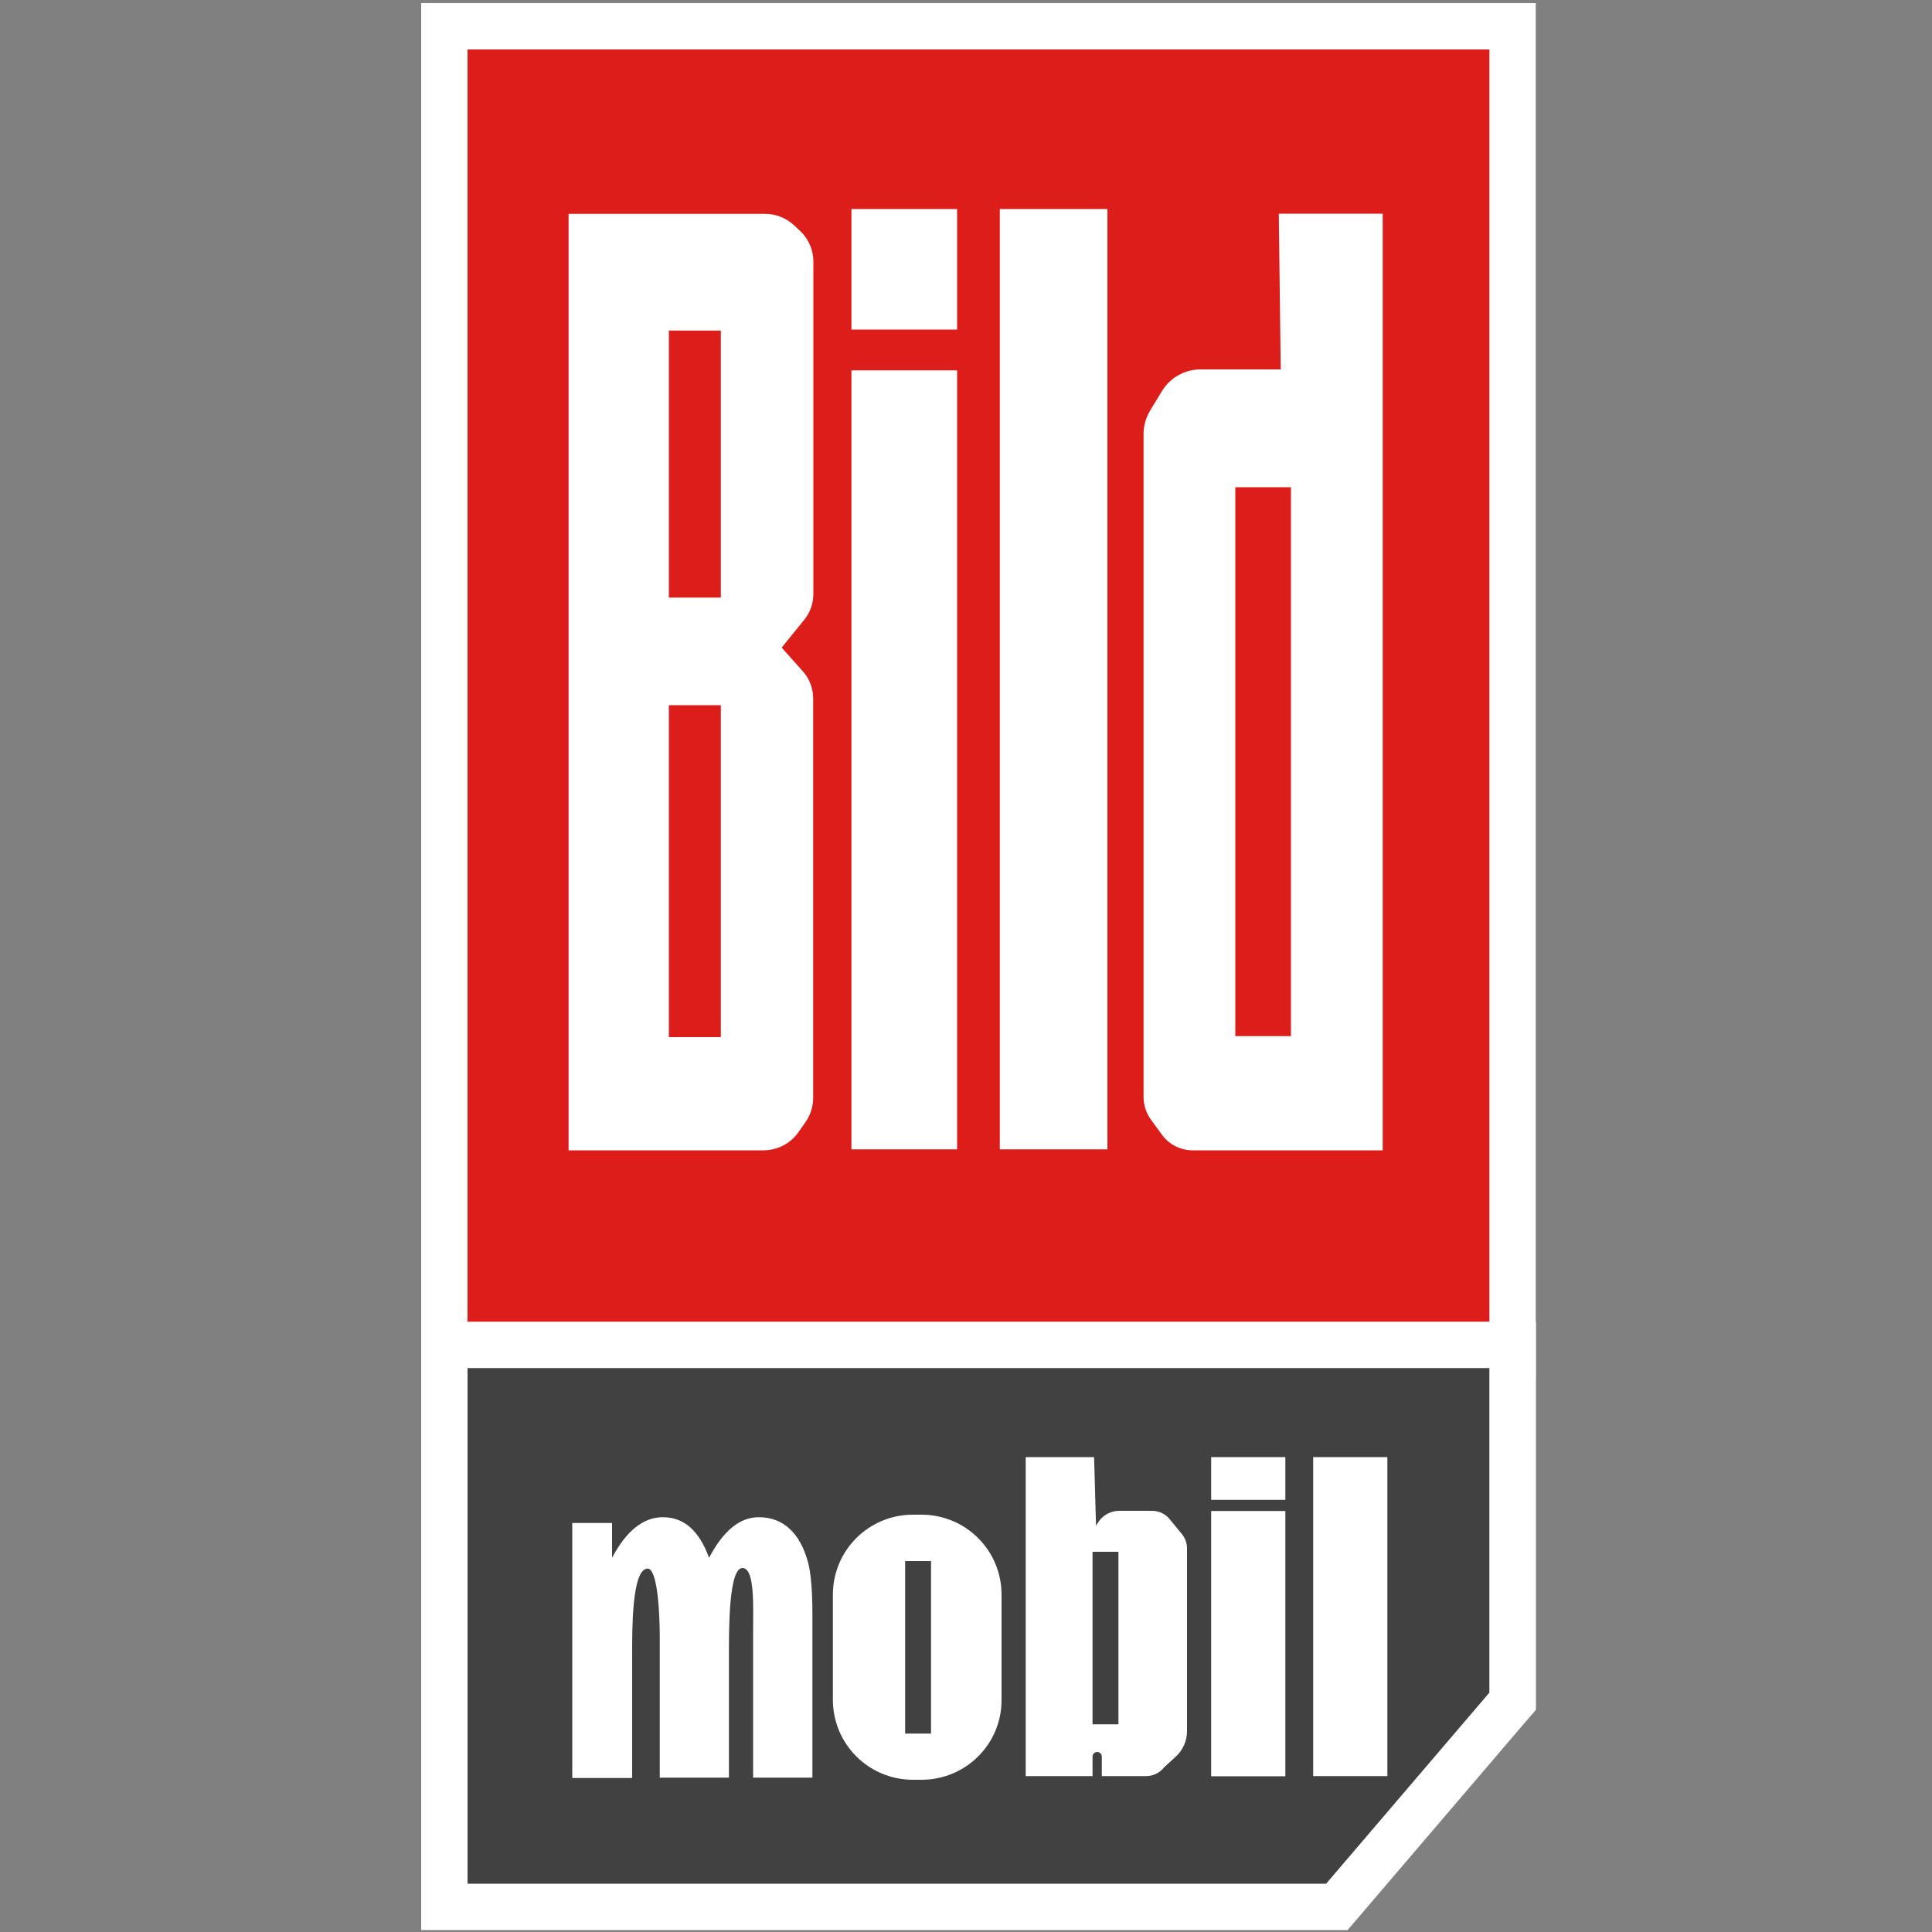
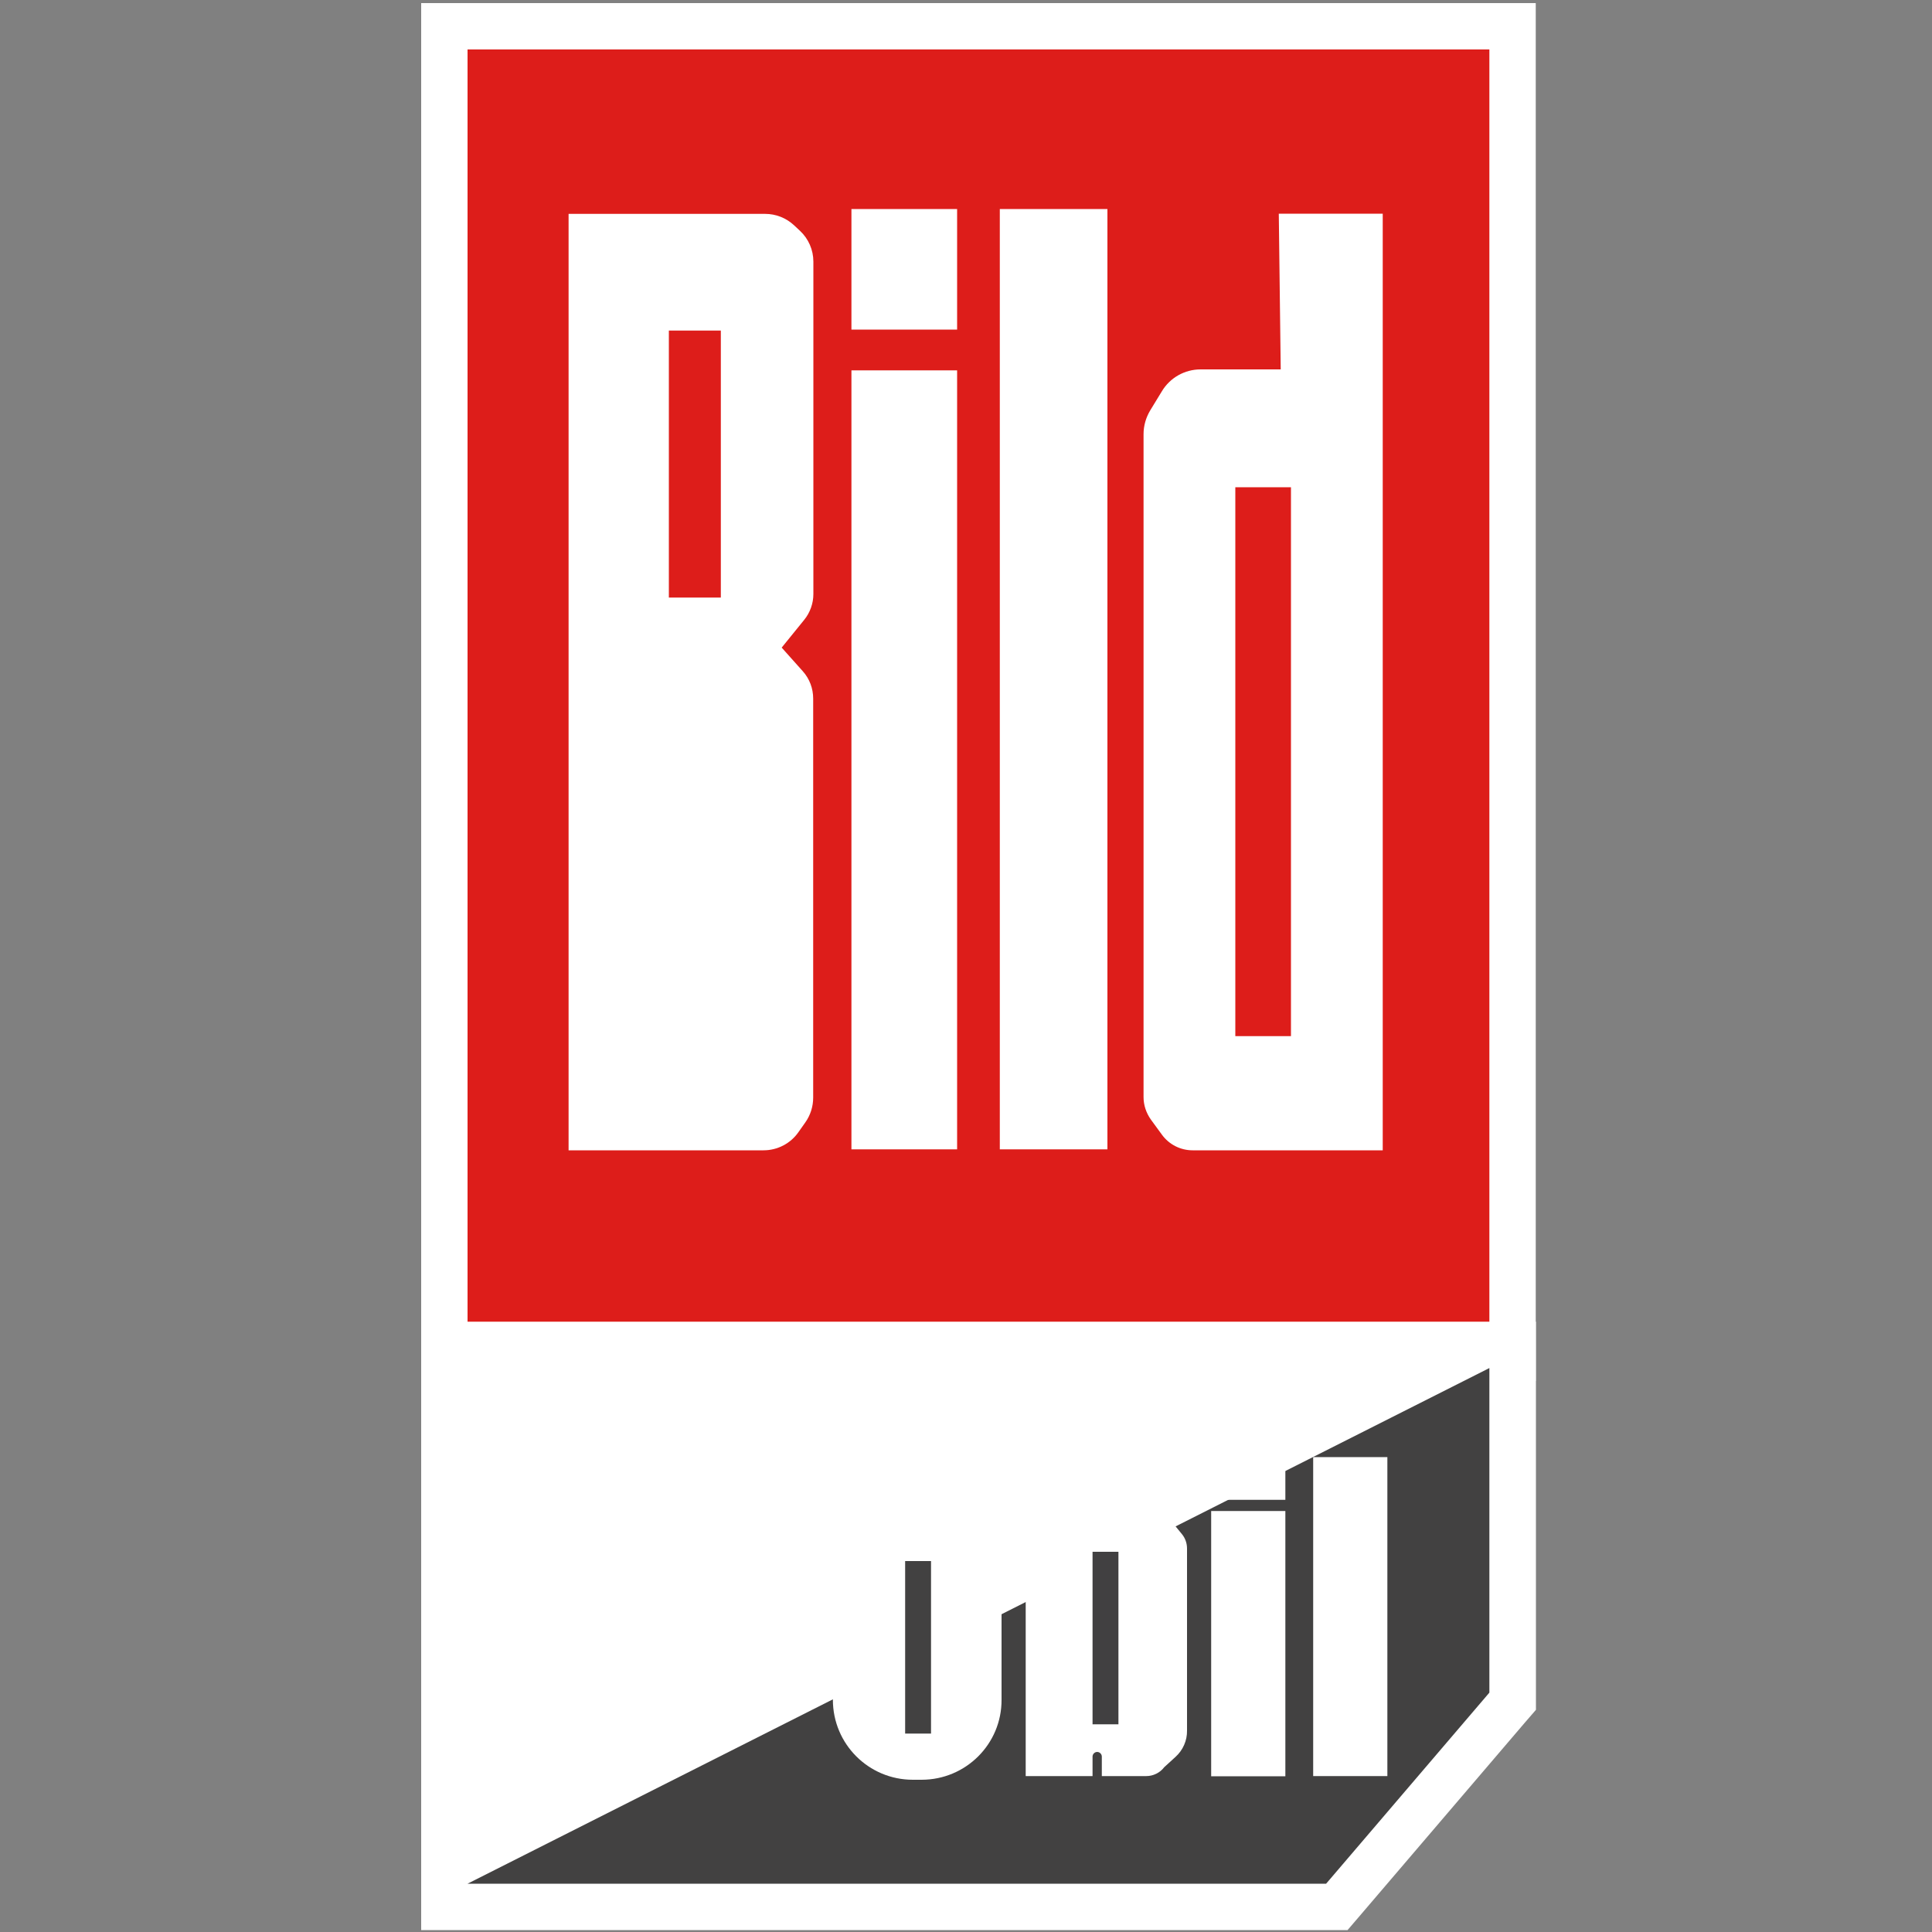
<svg xmlns="http://www.w3.org/2000/svg" x="0px" y="0px" width="100%" height="100%" viewBox="0, 0, 1000, 1000" preserveAspectRatio="xMidYMid" font-size="0" id="Layer_1" xml:space="preserve" enable-background="new 0 0 1000 1000" version="1.1">
  <rect x="0" y="0" width="1000" height="1000" fill="#808080" stroke="none" />
  <style xml:space="preserve" type="text/css">
	.st0{fill:#DD1D1A;}
	.st1{fill:#FFFFFF;}
	.st2{fill:#424141;}
	.st3{fill:#414041;}
</style>
  <g xml:space="preserve">
    <g xml:space="preserve">
      <rect x="230" y="13.6" width="552.9" height="689.2" xml:space="preserve" class="st0" style="fill:#DD1D1A;" />
      <path d="M770.9 25.6 L770.9 690.8 L242 690.8 L242 25.6 L770.9 25.6 M794.9 1.6 L770.9 1.6 L242 1.6 L218 1.6 L218 25.6 L218 690.8 L218 714.8 L242 714.8 L770.9 714.8 L794.9 714.8 L794.9 690.8 L794.9 25.6 L794.9 1.6 L794.9 1.6 z" xml:space="preserve" class="st1" style="fill:#FFFFFF;" />
    </g>
    <g xml:space="preserve">
      <polygon points="230,987 230,696.1 782.9,696.1 782.9,880.6 692,987" xml:space="preserve" class="st2" style="fill:#424141;" />
-       <path d="M770.9 708.1 L770.9 876.1 L686.4 975 L242 975 L242 708.1 L770.9 708.1 M794.9 684.1 L770.9 684.1 L242 684.1 L218 684.1 L218 708.1 L218 975 L218 999 L242 999 L686.4 999 L697.5 999 L704.7 990.6 L789.2 891.7 L795 885 L795 876.1 L795 708.1 L795 684.1 L794.9 684.1 z" xml:space="preserve" class="st1" style="fill:#FFFFFF;" />
+       <path d="M770.9 708.1 L770.9 876.1 L686.4 975 L242 975 L770.9 708.1 M794.9 684.1 L770.9 684.1 L242 684.1 L218 684.1 L218 708.1 L218 975 L218 999 L242 999 L686.4 999 L697.5 999 L704.7 990.6 L789.2 891.7 L795 885 L795 876.1 L795 708.1 L795 684.1 L794.9 684.1 z" xml:space="preserve" class="st1" style="fill:#FFFFFF;" />
    </g>
    <path d="M294.3 110.6 L294.3 595.4 L395.2 595.4 C402.4 595.4 409.1 591.9 413.2 586.1 L416.8 581 C419.5 577.2 420.9 572.7 420.9 568.1 L420.9 361.6 C420.9 356.3 419 351.3 415.5 347.4 L404.6 335.2 L416.2 320.9 C419.3 317.1 421 312.3 421 307.5 L421 135.4 C421 129.4 418.5 123.6 414.1 119.5 L411 116.6 C406.9 112.8 401.6 110.7 396 110.7 L294.3 110.7 z" xml:space="preserve" class="st1" style="fill:#FFFFFF;" />
    <rect x="346.2" y="171.1" width="26.9" height="138.2" xml:space="preserve" class="st0" style="fill:#DD1D1A;" />
-     <rect x="346.2" y="365" width="26.9" height="171.8" xml:space="preserve" class="st0" style="fill:#DD1D1A;" />
    <rect x="440.7" y="108.2" width="54.7" height="62.4" xml:space="preserve" class="st1" style="fill:#FFFFFF;" />
    <rect x="440.7" y="191.7" width="54.7" height="403.2" xml:space="preserve" class="st1" style="fill:#FFFFFF;" />
    <rect x="517.5" y="108.2" width="55.7" height="486.7" xml:space="preserve" class="st1" style="fill:#FFFFFF;" />
    <path d="M715.7 110.6 L715.7 595.4 L617.3 595.4 C611 595.4 605.1 592.4 601.4 587.3 L595.7 579.5 C593.3 576.1 591.9 572.1 591.9 567.9 L591.9 224.7 C591.9 220.4 593.1 216.2 595.3 212.5 L601.4 202.5 C605.6 195.5 613.2 191.2 621.4 191.2 L662.9 191.2 L661.9 110.6 L715.7 110.6 z" xml:space="preserve" class="st1" style="fill:#FFFFFF;" />
    <rect x="639.4" y="252.2" width="28.8" height="284.1" xml:space="preserve" class="st0" style="fill:#DD1D1A;" />
    <rect x="679.7" y="754.2" width="38.4" height="165.1" xml:space="preserve" class="st1" style="fill:#FFFFFF;" />
    <rect x="626.9" y="782.1" width="38.4" height="137.3" xml:space="preserve" class="st1" style="fill:#FFFFFF;" />
    <rect x="626.9" y="754.2" width="38.4" height="22.1" xml:space="preserve" class="st1" style="fill:#FFFFFF;" />
    <path d="M530.9 754.2 L530.9 919.3 L565.5 919.3 L565.5 909.2 C565.5 907.9 566.6 906.8 567.9 906.8 L567.9 906.8 C569.2 906.8 570.3 907.9 570.3 909.2 L570.3 919.3 L593.3 919.3 C596.9 919.3 600.4 917.6 602.6 914.7 L608.4 909.4 C612.3 905.9 614.5 900.9 614.4 895.7 C614.4 895.5 614.4 895.4 614.4 895.2 L614.4 801.5 C614.4 798.8 613.5 796.2 611.8 794.1 L605.4 786.3 C603.2 783.6 599.9 782 596.3 782 L579.3 782 C574.8 782 570.7 784.3 568.3 788.1 L567.3 789.7 L566.3 754.2 L530.9 754.2 z" xml:space="preserve" class="st1" style="fill:#FFFFFF;" />
    <rect x="565.5" y="803.2" width="13.4" height="89.3" xml:space="preserve" class="st3" style="fill:#414041;" />
    <path d="M477 921.2 L472.5 921.2 C449.6 921.2 431.1 902.7 431.1 879.8 L431.1 825.4 C431.1 802.5 449.6 784 472.5 784 L477 784 C499.9 784 518.4 802.5 518.4 825.4 L518.4 879.8 C518.5 902.7 499.9 921.2 477 921.2 z" xml:space="preserve" class="st1" style="fill:#FFFFFF;" />
    <rect x="468.5" y="808" width="13.4" height="89.3" xml:space="preserve" class="st2" style="fill:#424141;" />
    <g xml:space="preserve">
-       <path d="M296.2 788.3 L316.8 788.3 L316.8 806.3 C324.2 792.3 333 785.3 343.1 785.3 C348.5 785.3 353.2 787 357.2 790.5 C361.2 794 364.4 799.2 367 806.3 C370.7 799.3 374.7 794 379 790.5 C383.3 787 387.9 785.3 392.8 785.3 C399 785.3 404.3 787.3 408.6 791.2 C412.9 795.1 416.1 800.9 418.2 808.5 C419.7 814.1 420.5 823.2 420.5 835.8 L420.5 920.1 L389.8 920.1 L389.8 844.7 C389.8 831.6 390.7 813.2 385 811.7 C377 809.5 377.3 844.4 377.3 856.8 L377.3 920.1 L341.5 920.1 L341.5 848 C341.5 835.2 340.4 811.6 335.1 811.9 C327 812.3 327.2 843.6 327.2 856.2 L327.2 920.3 L296.2 920.3 L296.2 788.3 z" xml:space="preserve" class="st1" style="fill:#FFFFFF;" />
-     </g>
+       </g>
  </g>
</svg>